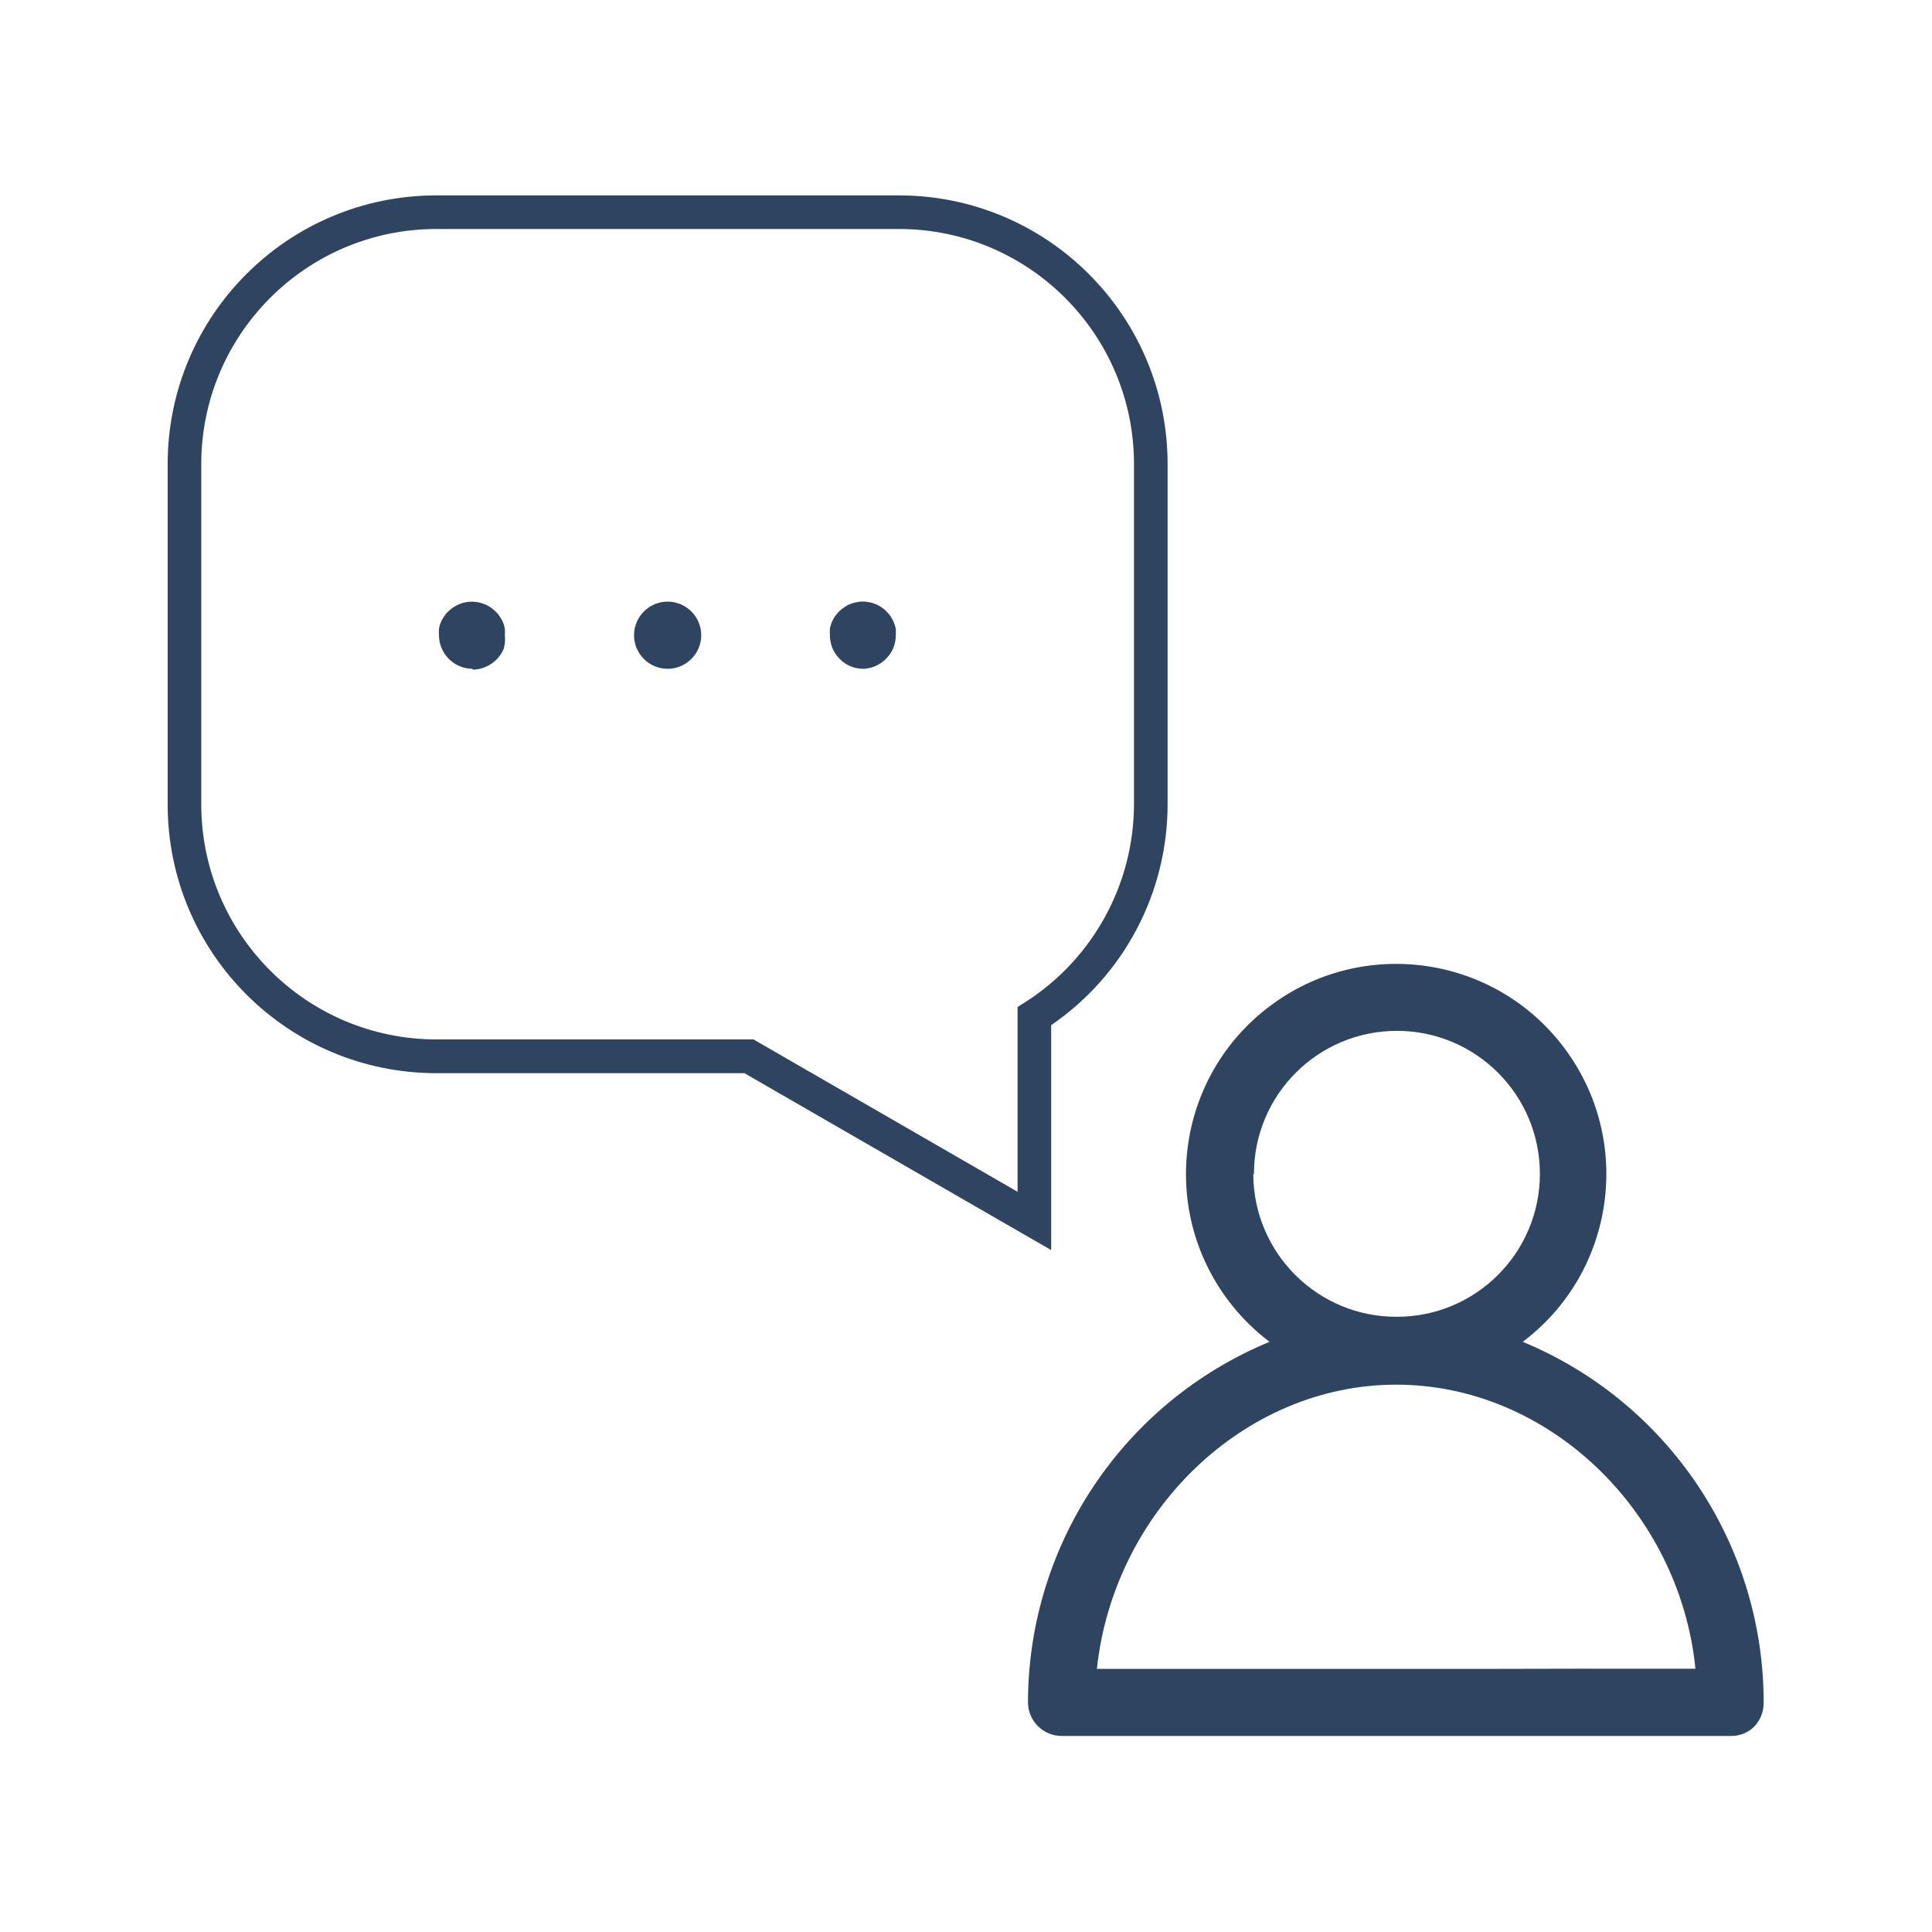
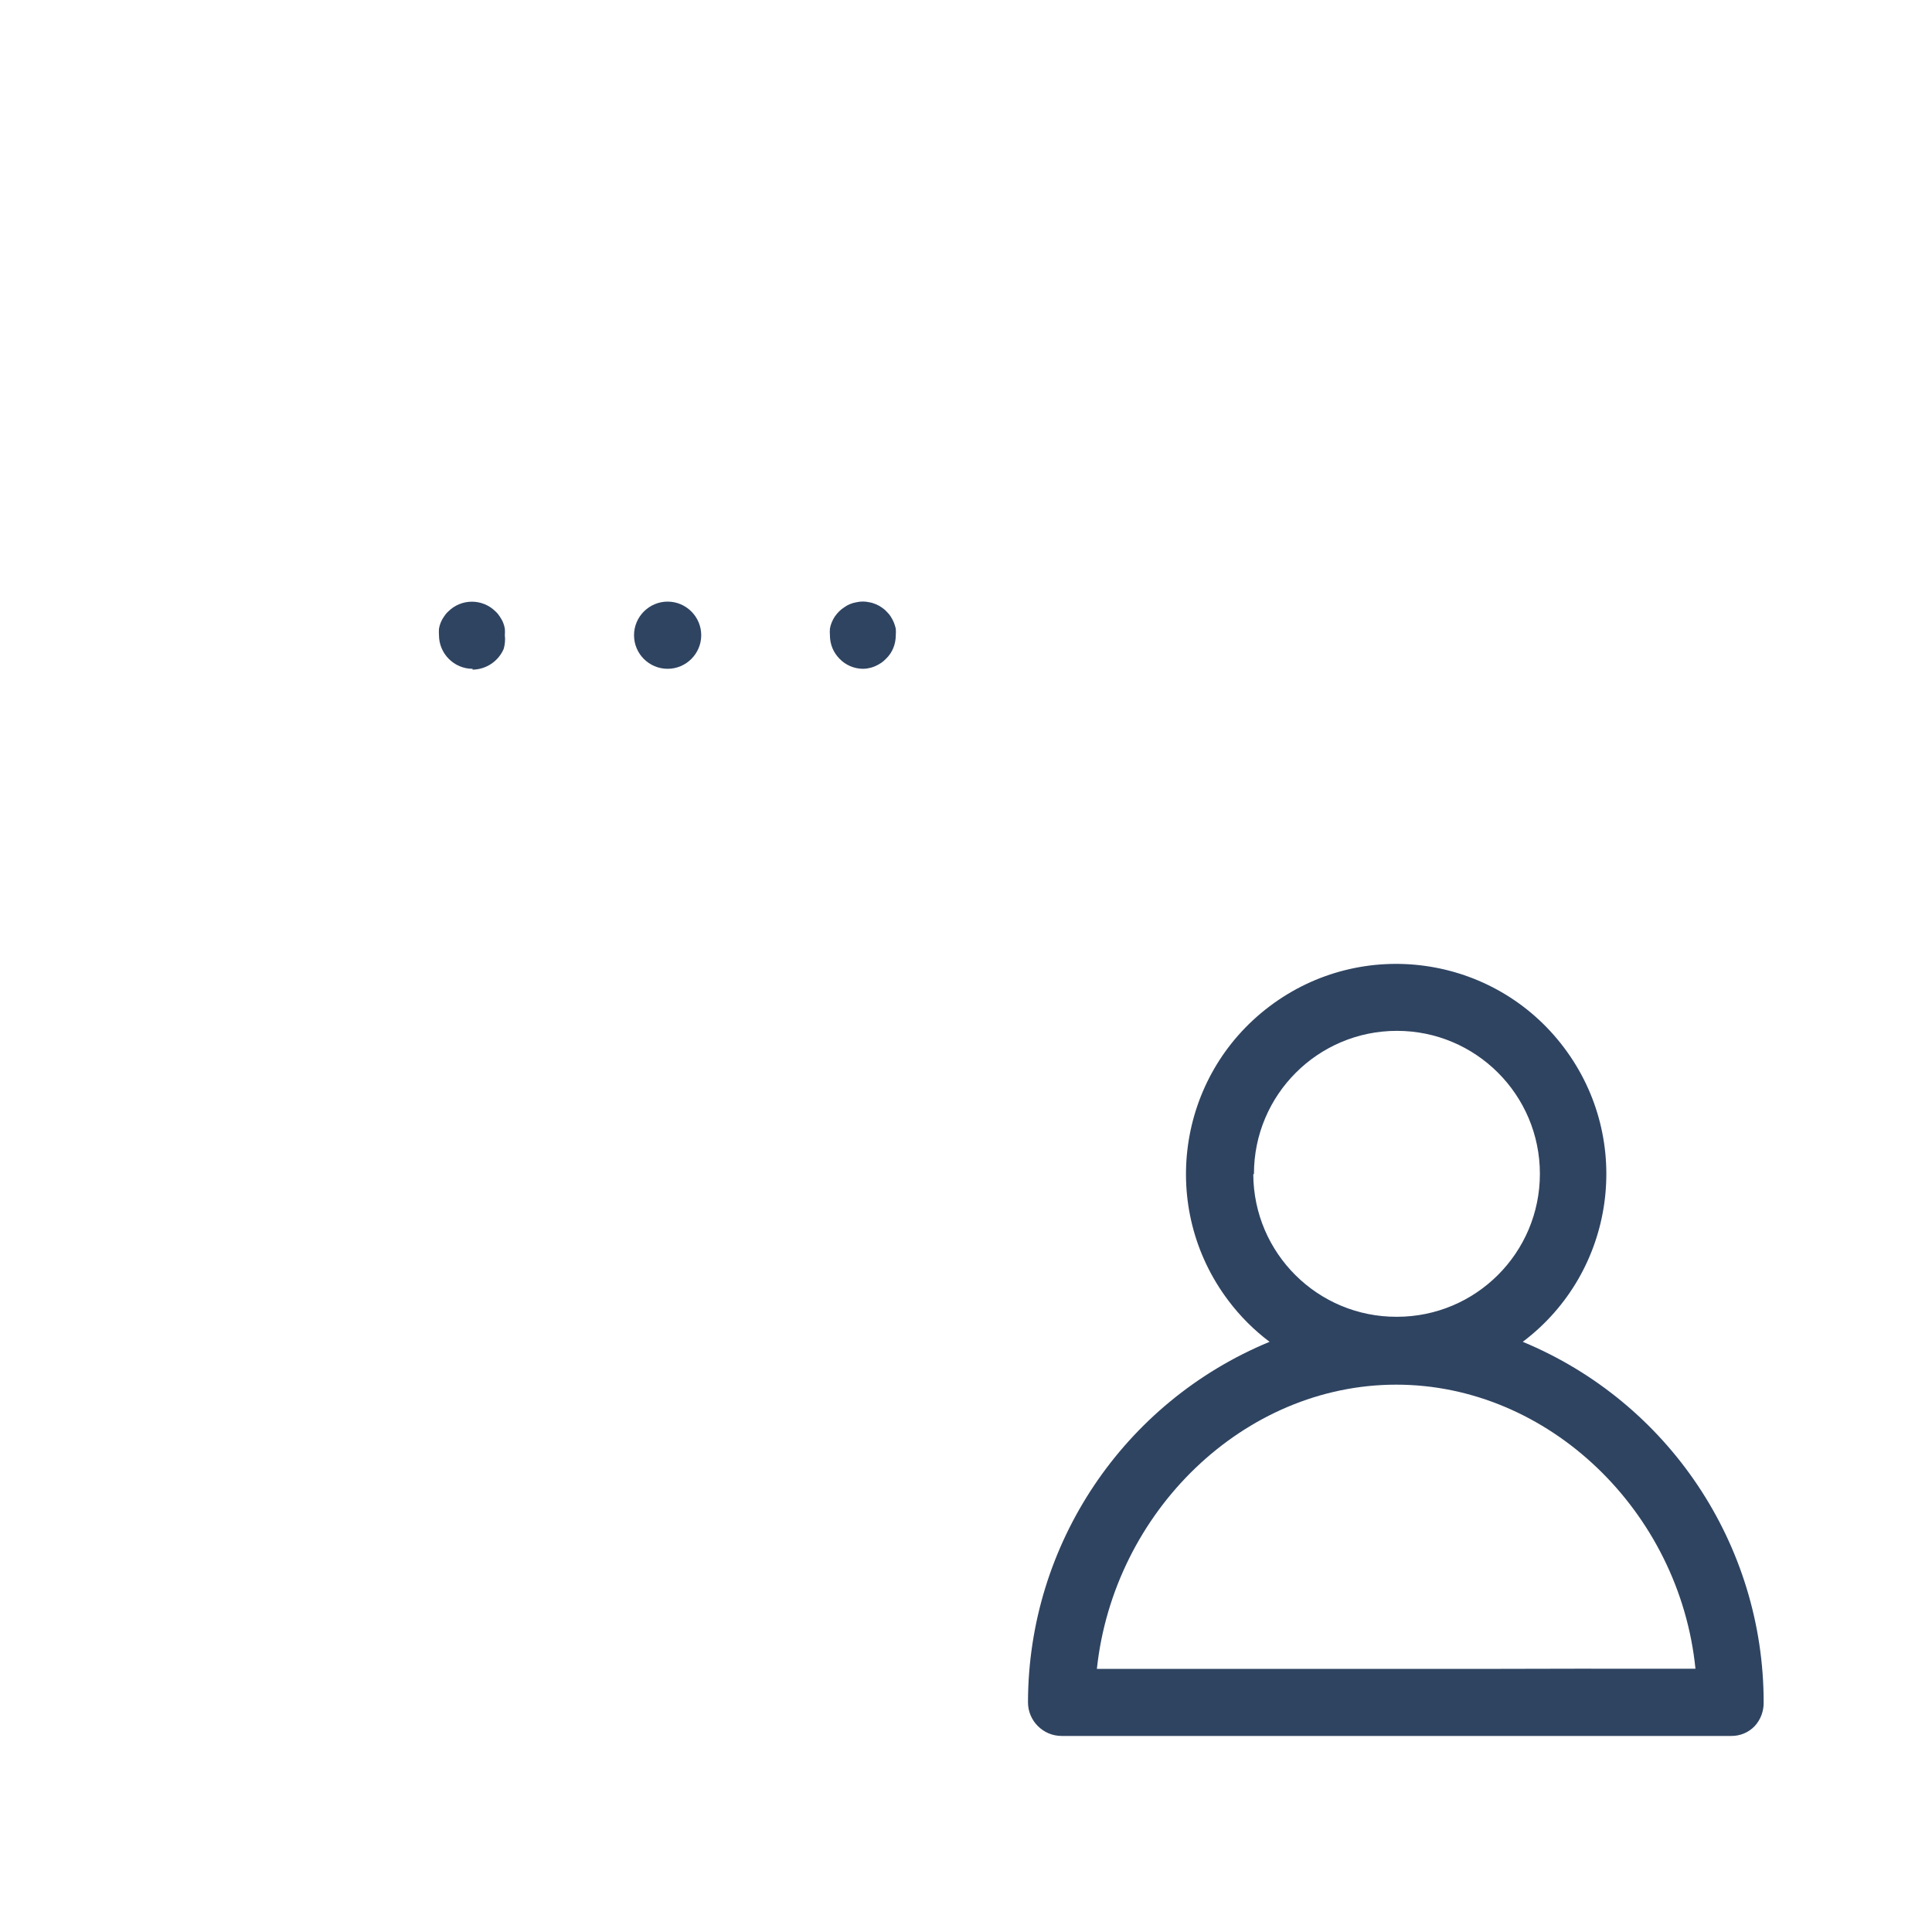
<svg xmlns="http://www.w3.org/2000/svg" version="1.1" id="Layer_1" x="0px" y="0px" viewBox="0 0 115 115" style="enable-background:new 0 0 115 115;" xml:space="preserve">
  <style type="text/css">
	.st0{fill:#2F4461;}
</style>
  <g id="Layer_2_1_">
    <g id="Webiste">
-       <path class="st0" d="M62.57,74.41L44.31,63.88H25.98c-8.84,0-16-7.16-16-16V27.63c0-8.84,7.16-16,16-16H53.5c8.84,0,16,7.16,16,16    v20.24c0,5.26-2.59,10.18-6.93,13.15V74.41z M25.98,13.63c-7.73,0-14,6.27-14,14v20.24c0,7.73,6.27,14,14,14h18.87l15.72,9.07v-11    l0.46-0.29c4.02-2.57,6.46-7.01,6.47-11.78V27.63c0-7.73-6.27-14-14-14H25.98z" />
      <path class="st0" d="M28.13,39.81c-1.1,0-2-0.9-2-2c-0.01-0.13-0.01-0.26,0-0.39c0.02-0.13,0.06-0.26,0.11-0.38    c0.05-0.12,0.11-0.23,0.19-0.34c0.07-0.11,0.15-0.21,0.25-0.3c0.78-0.78,2.04-0.78,2.82,0c0.1,0.09,0.18,0.19,0.25,0.3    c0.07,0.11,0.14,0.22,0.19,0.34c0.05,0.12,0.09,0.25,0.11,0.38c0.01,0.13,0.01,0.26,0,0.39c0.03,0.28,0.01,0.55-0.07,0.82    c-0.32,0.74-1.05,1.22-1.85,1.23V39.81z" />
      <path class="st0" d="M37.74,37.81c0-1.1,0.9-2,2-2l0,0c1.1,0,2,0.9,2,2l0,0c0,1.1-0.9,2-2,2l0,0    C38.64,39.81,37.74,38.92,37.74,37.81z" />
      <path class="st0" d="M51.35,39.81c-0.52-0.01-1.01-0.22-1.37-0.59c-0.18-0.18-0.33-0.4-0.43-0.64c-0.1-0.24-0.15-0.51-0.15-0.77    c-0.01-0.13-0.01-0.26,0-0.39c0.02-0.13,0.06-0.26,0.11-0.38c0.05-0.12,0.11-0.23,0.18-0.34c0.08-0.11,0.16-0.21,0.25-0.3    c0.09-0.09,0.2-0.18,0.31-0.25c0.11-0.08,0.22-0.14,0.34-0.19c0.12-0.05,0.25-0.09,0.38-0.11c0.26-0.06,0.52-0.06,0.78,0    c0.13,0.02,0.25,0.06,0.37,0.11c0.12,0.05,0.24,0.11,0.35,0.19c0.11,0.07,0.21,0.15,0.3,0.25c0.09,0.09,0.18,0.19,0.25,0.3    c0.07,0.11,0.13,0.22,0.18,0.34c0.05,0.12,0.09,0.25,0.12,0.38c0.01,0.13,0.01,0.26,0,0.39c0,0.26-0.05,0.53-0.15,0.77    c-0.1,0.24-0.25,0.46-0.44,0.64c-0.09,0.09-0.19,0.18-0.3,0.25c-0.11,0.07-0.23,0.14-0.35,0.19c-0.12,0.05-0.24,0.09-0.37,0.11    C51.59,39.8,51.47,39.81,51.35,39.81z" />
      <path class="st0" d="M90.64,79.87c5.52-4.16,6.61-12.01,2.45-17.52c-4.16-5.52-12.01-6.61-17.52-2.45    c-5.52,4.16-6.61,12.01-2.45,17.52c0.7,0.93,1.52,1.75,2.45,2.45c-8.69,3.59-14.37,12.06-14.38,21.46c0,1.1,0.9,2,2,2h14.22h10.48    c4.39,0,8.75,0,15.14,0c0.54,0.01,1.05-0.2,1.42-0.59c0.35-0.38,0.54-0.89,0.53-1.41C104.98,91.94,99.32,83.47,90.64,79.87z     M74.64,69.87c0-4.7,3.81-8.51,8.51-8.51c4.7,0,8.51,3.81,8.51,8.51s-3.81,8.51-8.51,8.51c-4.7,0.02-8.52-3.77-8.55-8.47    L74.64,69.87z M87.87,99.34c-5.78,0-11.74,0-22.58,0c1-9.36,8.74-16.92,17.82-16.92s16.87,7.56,17.81,16.91    C95.63,99.32,91.77,99.33,87.87,99.34z" />
    </g>
  </g>
</svg>